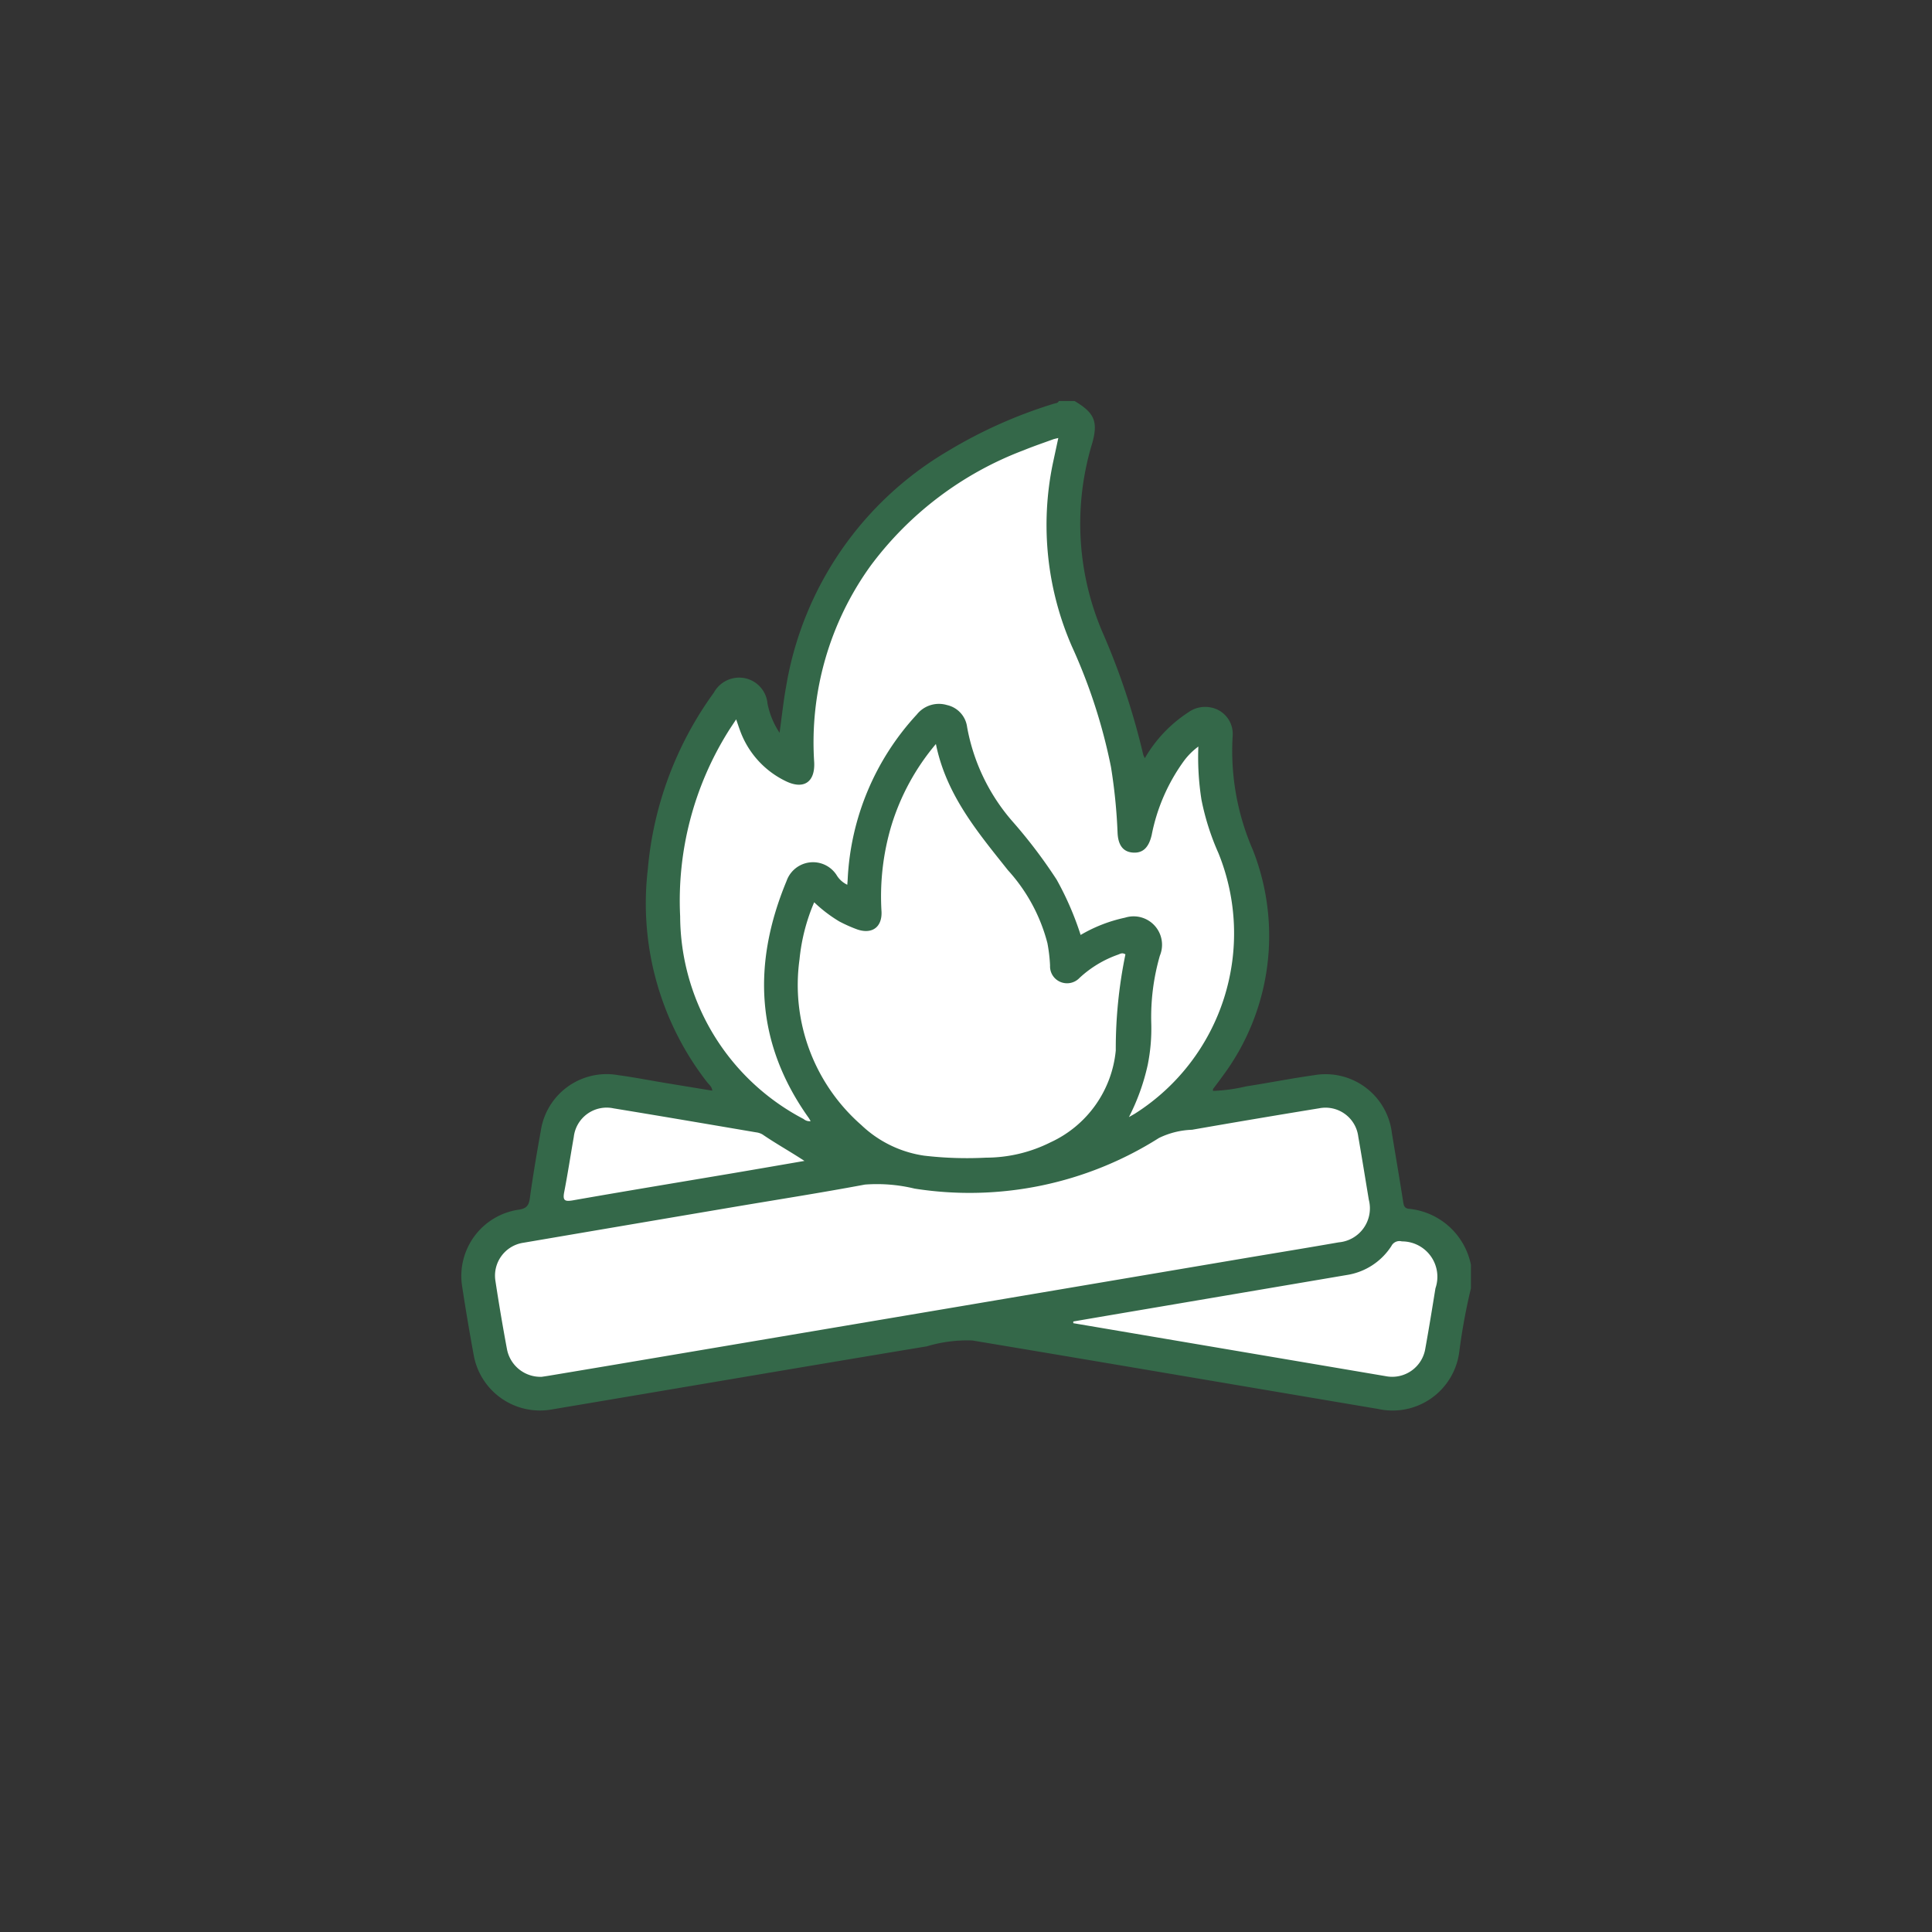
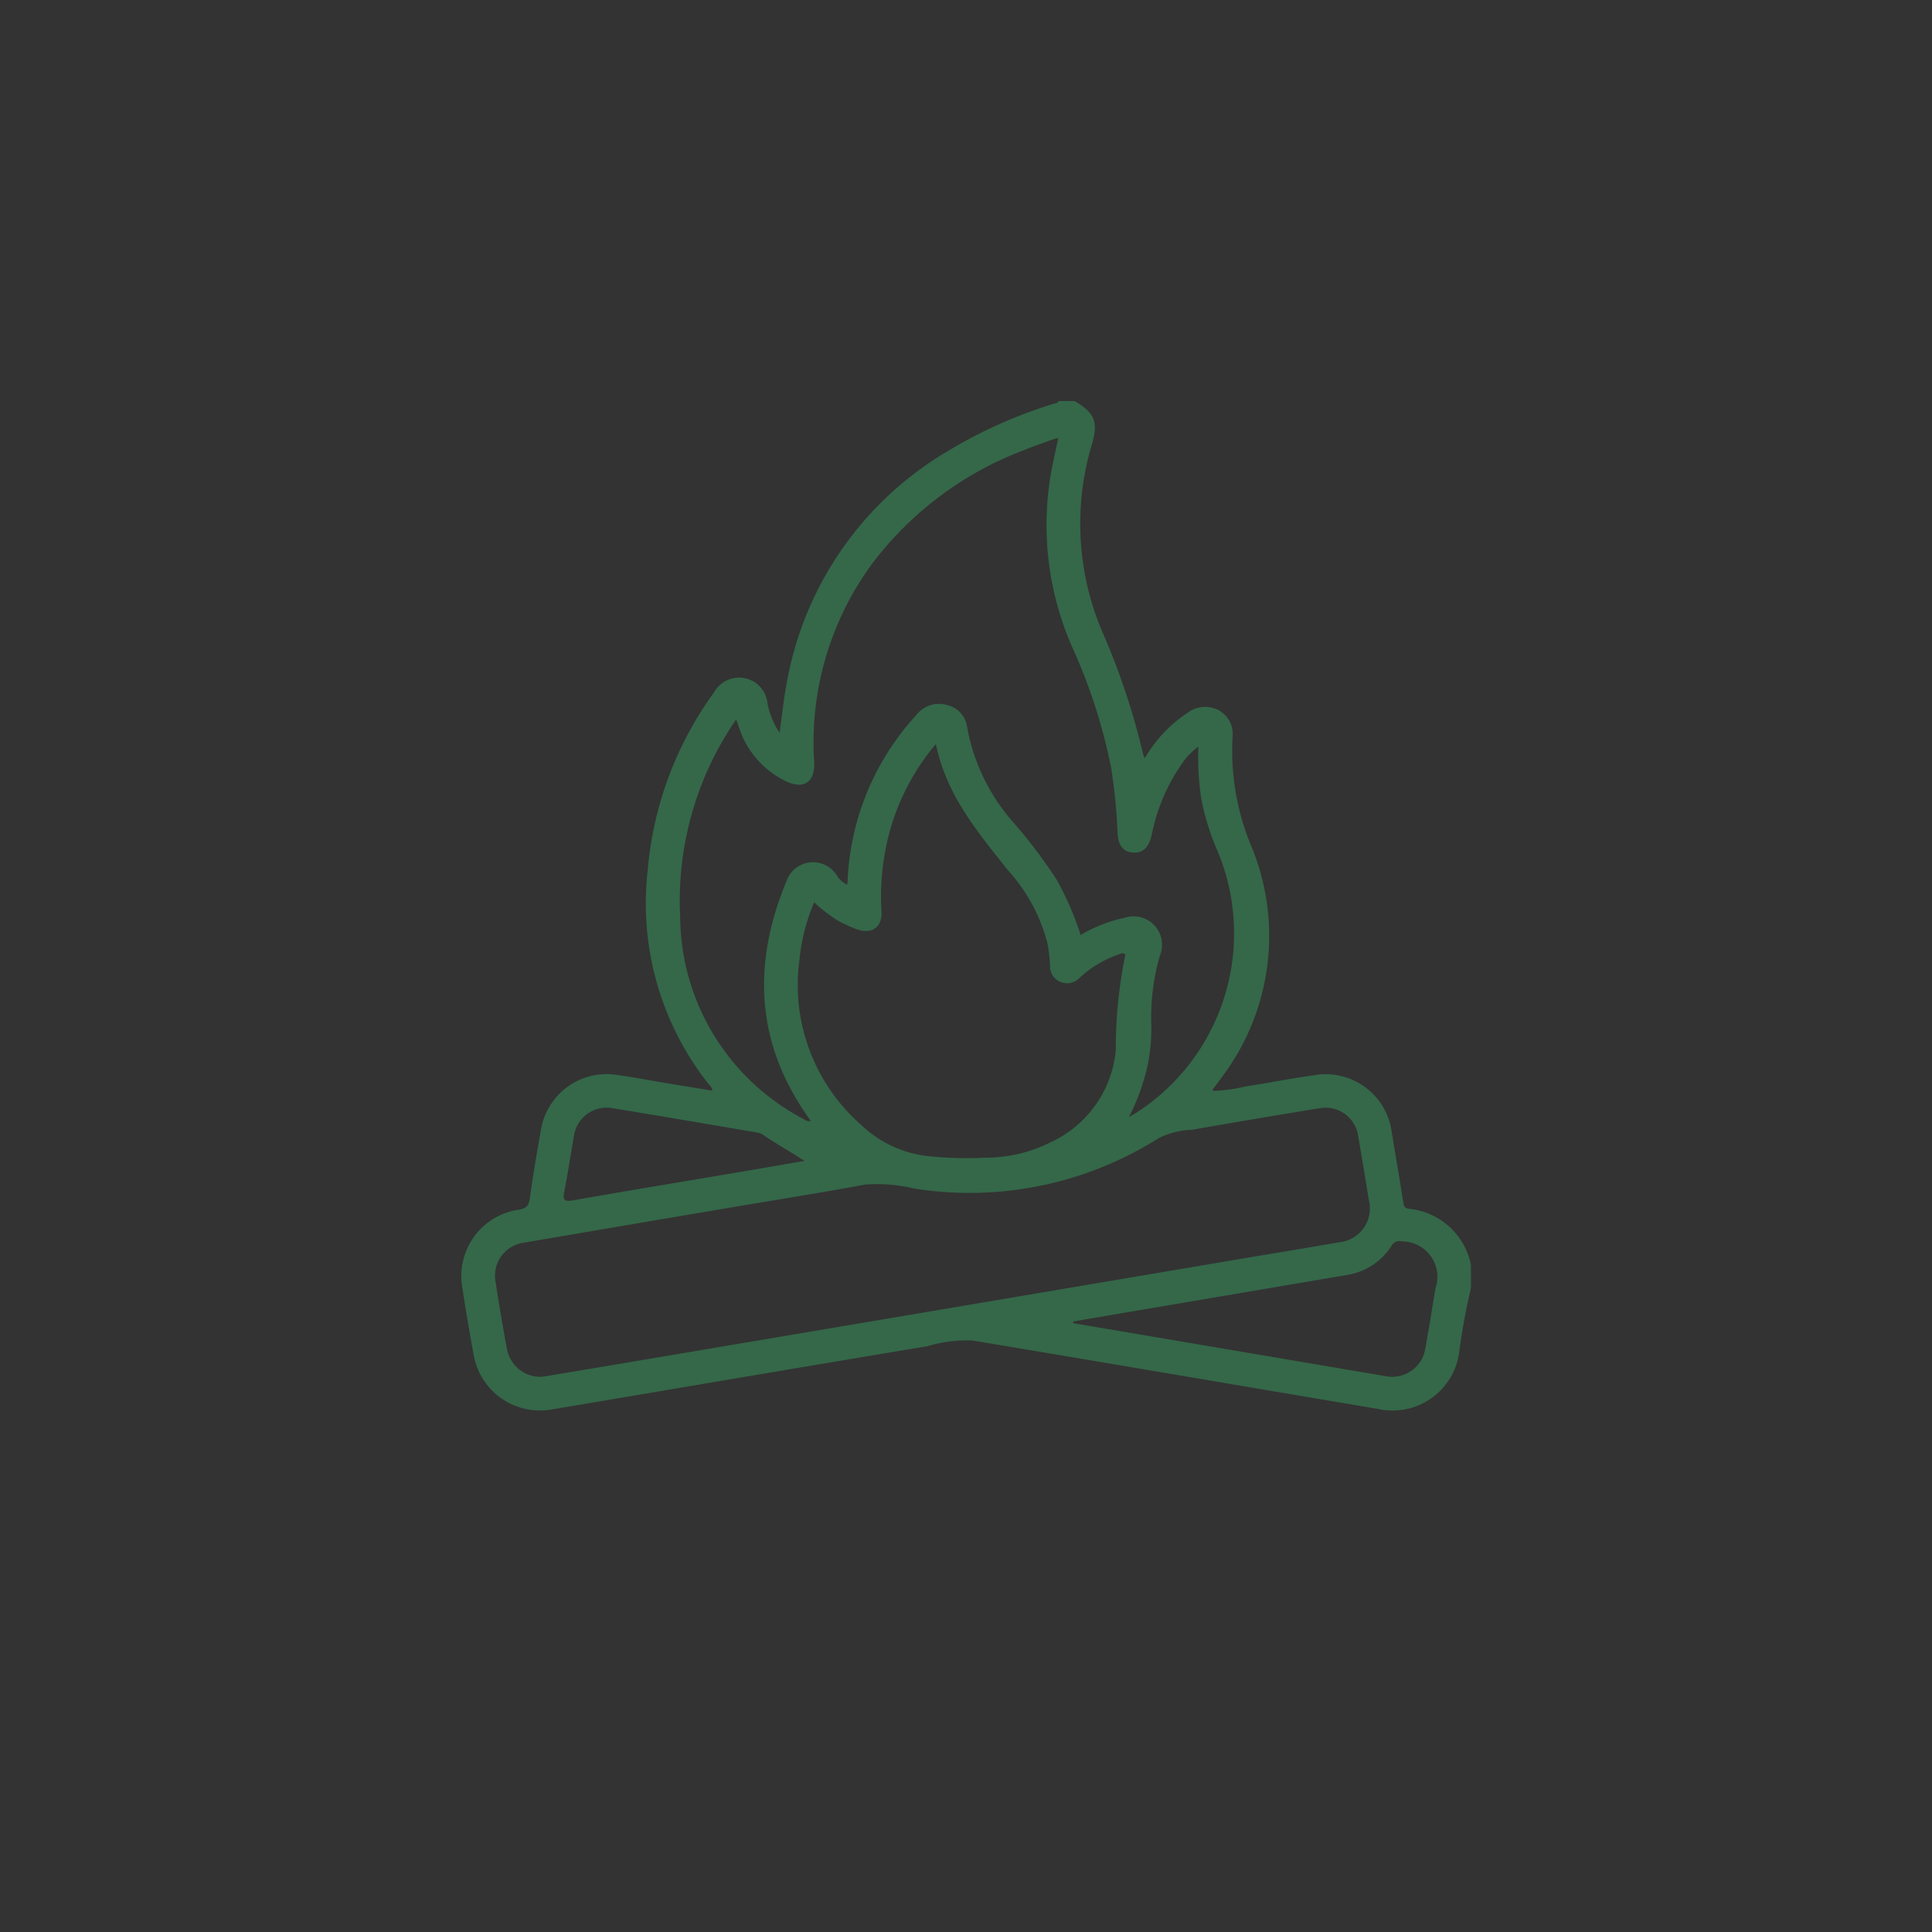
<svg xmlns="http://www.w3.org/2000/svg" width="90" height="90" viewBox="0 0 90 90">
  <rect x="0" y="0" width="90" height="90" fill="#333333" stroke="none" />
  <g id="bonfire" transform="translate(21223 10838)">
-     <rect id="Rectangle_7359" data-name="Rectangle 7359" width="90" height="90" transform="translate(-21223 -10838)" fill="#fff" opacity="0" />
    <g id="Layer_1" data-name="Layer 1" transform="translate(-21201.523 -10819.312)">
      <g id="Group_75272" data-name="Group 75272" transform="translate(0.01 -0.01)">
-         <path id="Path_69393" data-name="Path 69393" d="M8.366,51.961l20.972-3.814,16.326,3.516h2.623l1.542-1.192.96-4.409-.96-1.4-1.9-1.107-1.221-5.1-1.449-.571-7.583.571,2.453-3.635,1.063-3.486-.752-5.323L39.417,22.47,38.9,20.921,37.03,22.114l-1.1,2.421L34.8,19.695,33.224,16.4l-.968-5.1L32.8,6.66,27.51,8.113l-5.579,5.872-2.14,7.927-1.478-.845-1.055-1.829-2.851,5.242-.667,7.143L15.921,36.2l1.371,2.264-6.9-.645L9.172,39.5l-.806,2.778L7.2,44.178l-1.911.489.273,3.664.711,2.653Z" transform="translate(-4.396 -5.531)" fill="#fff" />
        <path id="Path_69394" data-name="Path 69394" d="M28.579-.008c.929.552,1.114.958.814,2a12.859,12.859,0,0,0,.462,8.711,33.129,33.129,0,0,1,1.927,5.775,1.065,1.065,0,0,0,.073.151A6.312,6.312,0,0,1,33.873,14.5a1.336,1.336,0,0,1,1.043-.234,1.252,1.252,0,0,1,1.029,1.329,11.574,11.574,0,0,0,.941,5.311,10.924,10.924,0,0,1-1.444,10.583c-.13.188-.274.367-.41.552-.007.01,0,.029-.007.09a7.9,7.9,0,0,0,1.549-.212c1.058-.163,2.108-.372,3.168-.521a3.11,3.11,0,0,1,3.621,2.7c.176,1.072.361,2.14.527,3.213.027.174.066.286.254.31a3.273,3.273,0,0,1,2.9,2.607v1.1a28,28,0,0,0-.538,2.919,3.13,3.13,0,0,1-3.782,2.7c-6.3-1.062-12.6-2.138-18.9-3.19a6.519,6.519,0,0,0-2.126.273C15.844,45,10,46,4.148,46.983a3.135,3.135,0,0,1-3.562-2.57q-.295-1.6-.54-3.212a3.121,3.121,0,0,1,2.646-3.538c.357-.056.466-.19.513-.533.144-1.045.32-2.086.508-3.124a3.1,3.1,0,0,1,3.6-2.611c.742.1,1.478.245,2.216.367.723.12,1.444.237,2.176.357-.017-.186-.152-.278-.242-.394A13.57,13.57,0,0,1,8.7,21.812a16.426,16.426,0,0,1,3.075-8.232,1.35,1.35,0,0,1,1.392-.686,1.328,1.328,0,0,1,1.109,1.187,3.748,3.748,0,0,0,.562,1.366c.107-.765.181-1.48.31-2.182A15.713,15.713,0,0,1,22.689,2.318a22.058,22.058,0,0,1,4.927-2.2c.083-.027.188-.02.23-.125h.735ZM17.992,22.533c.01-.12.017-.2.02-.271a12.156,12.156,0,0,1,3.22-7.666,1.316,1.316,0,0,1,1.405-.44,1.208,1.208,0,0,1,.938,1.026,9.155,9.155,0,0,0,2.093,4.371,23.531,23.531,0,0,1,2.079,2.738,14.138,14.138,0,0,1,1.116,2.575,6.92,6.92,0,0,1,2.071-.806,1.324,1.324,0,0,1,1.62,1.771,10.315,10.315,0,0,0-.4,3.173,8.555,8.555,0,0,1-.166,1.915,10.052,10.052,0,0,1-.875,2.431c.163-.093.239-.134.312-.181A9.945,9.945,0,0,0,35.28,21.048a11.634,11.634,0,0,1-.789-2.485,12.773,12.773,0,0,1-.144-2.474,3.192,3.192,0,0,0-.665.66,8.709,8.709,0,0,0-1.509,3.461c-.137.587-.41.848-.867.819s-.7-.337-.723-.938a25.413,25.413,0,0,0-.308-3.058,25.691,25.691,0,0,0-1.82-5.611,14.127,14.127,0,0,1-.884-8.533l.252-1.173c-.124.03-.185.041-.24.061-.459.168-.923.325-1.375.51a15.873,15.873,0,0,0-7.121,5.37,14.062,14.062,0,0,0-2.636,9.163c.047.938-.5,1.292-1.343.872a4.206,4.206,0,0,1-2.118-2.369c-.054-.144-.1-.291-.174-.5-.152.232-.264.394-.367.56a14.886,14.886,0,0,0-2.242,8.613,10.71,10.71,0,0,0,5.751,9.444.428.428,0,0,0,.328.1c-.036-.061-.056-.1-.081-.139-2.489-3.481-2.646-7.187-1.041-11.049a1.306,1.306,0,0,1,2.326-.283,1.151,1.151,0,0,0,.5.457ZM3.754,45.45c.063-.01.2-.029.334-.051q1.493-.249,2.985-.5,7.731-1.305,15.461-2.611l13.878-2.348c1.492-.252,2.985-.494,4.476-.755a1.59,1.59,0,0,0,1.4-1.983c-.163-.98-.32-1.961-.491-2.939a1.537,1.537,0,0,0-1.825-1.322q-2.964.483-5.922,1a3.794,3.794,0,0,0-1.539.383,16.493,16.493,0,0,1-11.382,2.358,7.444,7.444,0,0,0-2.314-.188c-2.057.386-4.128.708-6.192,1.058q-4.858.823-9.718,1.652A1.549,1.549,0,0,0,1.6,40.969q.244,1.61.543,3.21a1.587,1.587,0,0,0,1.61,1.27ZM22.128,15.962a10.755,10.755,0,0,0-2.084,3.821,11.516,11.516,0,0,0-.457,3.991c.034.73-.442,1.072-1.134.833a6.814,6.814,0,0,1-.835-.372,6.6,6.6,0,0,1-1.167-.891A8.937,8.937,0,0,0,15.768,26a8.667,8.667,0,0,0,2.878,7.72,5.357,5.357,0,0,0,2.926,1.427,17.143,17.143,0,0,0,2.888.093,6.716,6.716,0,0,0,3-.714A5.258,5.258,0,0,0,30.5,30.247a21.746,21.746,0,0,1,.45-4.478c-.156-.095-.247-.02-.344.014a5.13,5.13,0,0,0-1.795,1.084.8.8,0,0,1-.889.188.785.785,0,0,1-.483-.765,7.476,7.476,0,0,0-.124-1.046,8.047,8.047,0,0,0-1.839-3.395c-1.407-1.771-2.873-3.5-3.356-5.882Zm6.393,26.906c0,.027,0,.054,0,.083q7.273,1.234,14.548,2.467a1.562,1.562,0,0,0,1.852-1.293c.169-.933.32-1.867.471-2.8a1.648,1.648,0,0,0-1.566-2.184.419.419,0,0,0-.486.215,3.017,3.017,0,0,1-2.094,1.353L31.67,42.335q-1.577.267-3.152.537ZM16,35.394c-.659-.435-1.322-.8-1.954-1.233a.773.773,0,0,0-.3-.1c-2.213-.376-4.424-.755-6.638-1.117a1.541,1.541,0,0,0-1.856,1.332c-.151.857-.281,1.717-.447,2.572-.078.4.037.445.415.379,2.45-.43,4.9-.833,7.358-1.248,1.141-.193,2.281-.391,3.42-.587Z" transform="translate(-0.01 0.01)" fill="#346849" />
      </g>
    </g>
  </g>
</svg>